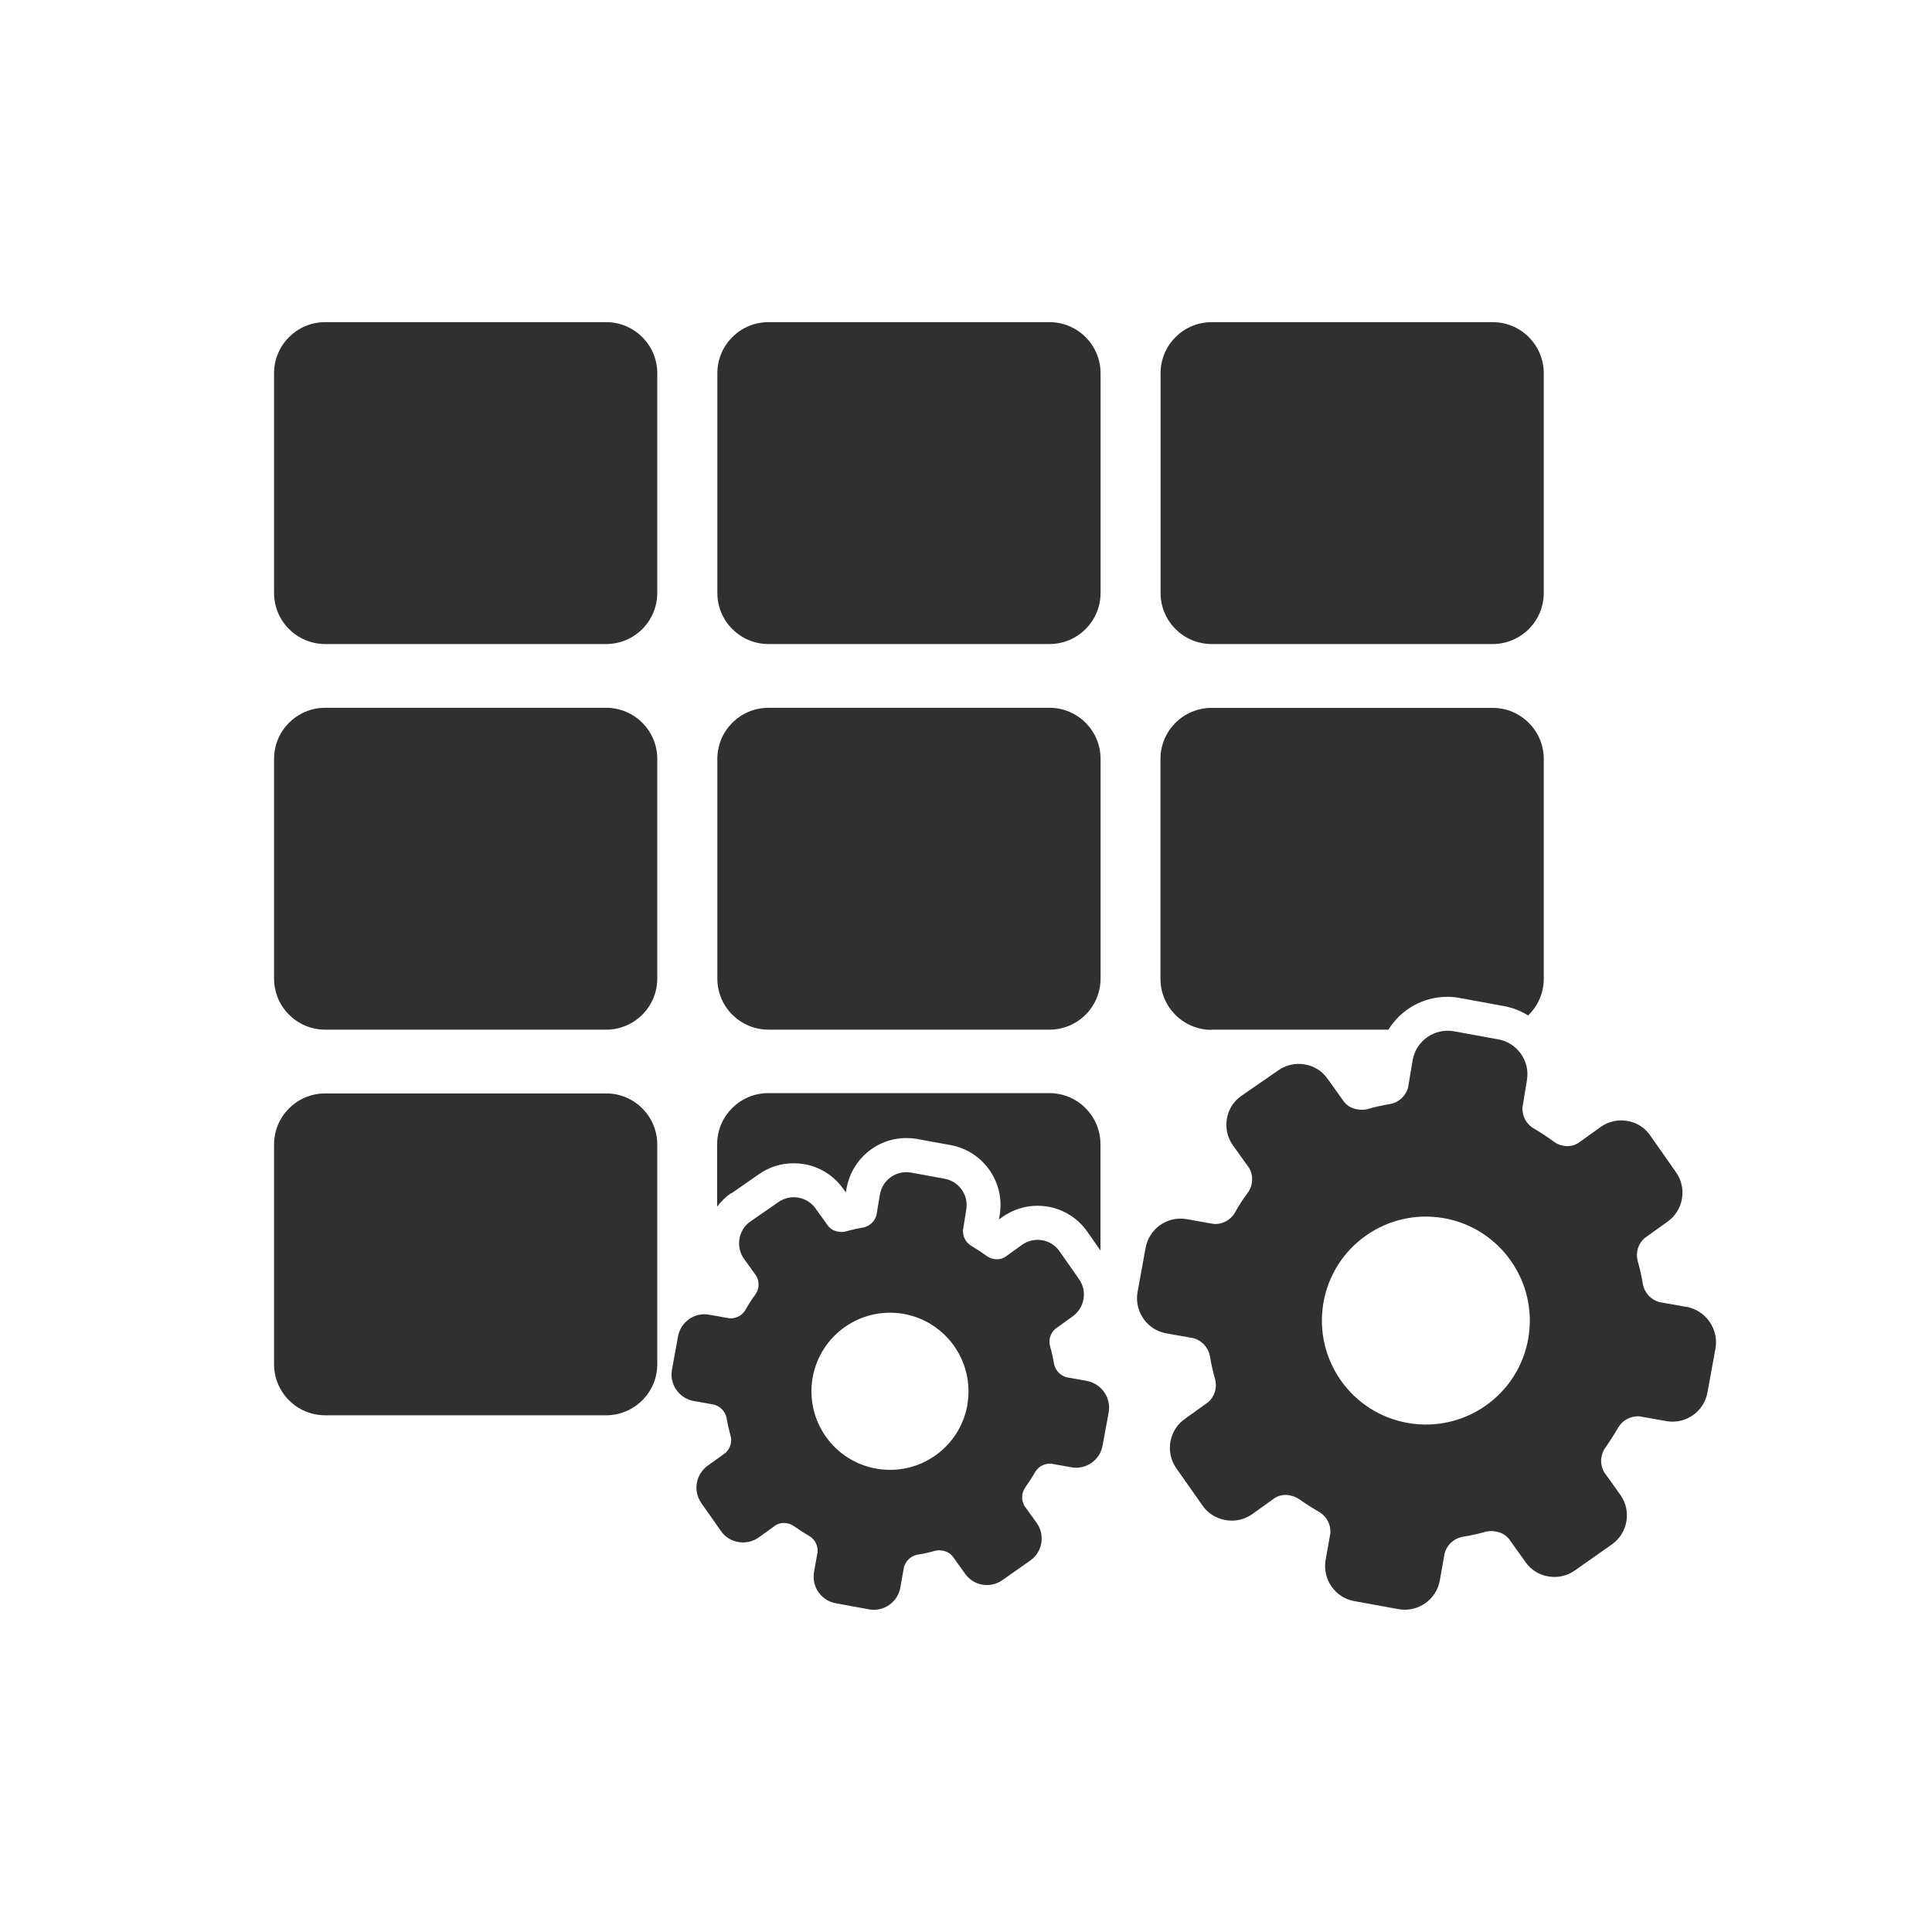
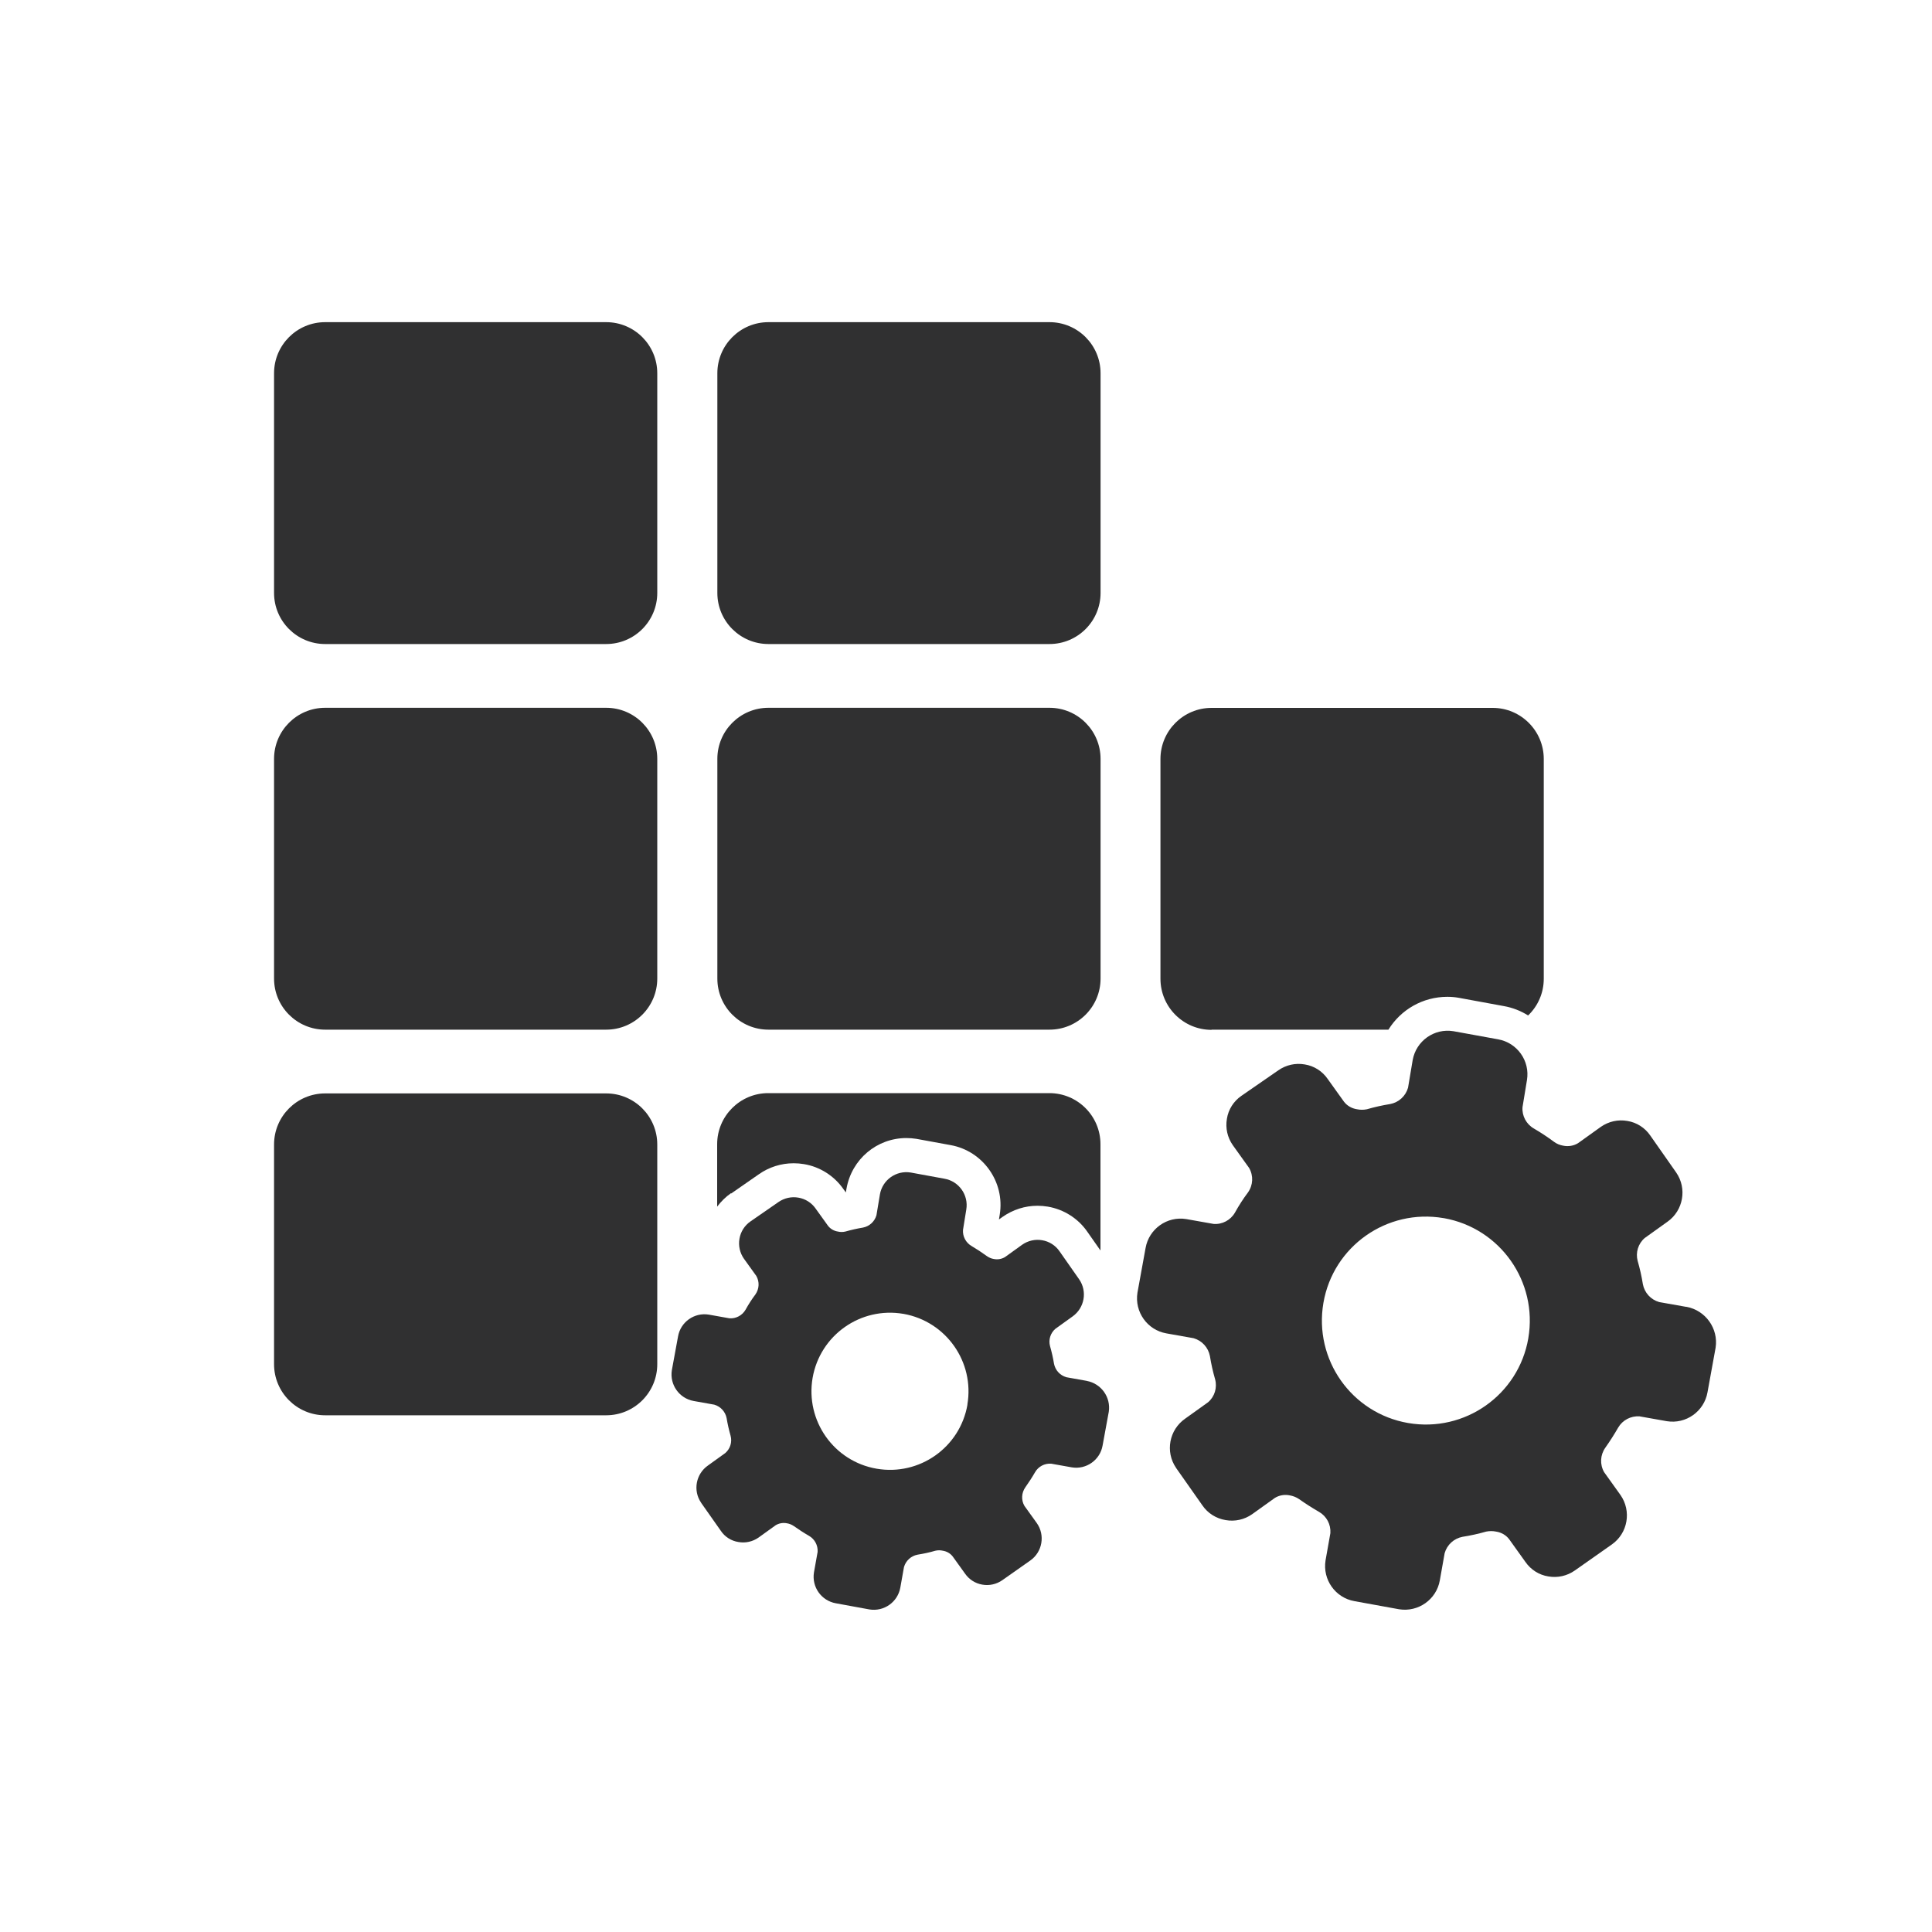
<svg xmlns="http://www.w3.org/2000/svg" width="200" height="200" viewBox="0 0 200 200" fill="none">
  <g clip-path="url(#clip0_122_9806)">
    <path d="M62.75 33.35H33.66C30.738 33.35 28.37 35.718 28.37 38.64V61.38C28.37 64.302 30.738 66.67 33.66 66.67H62.75C65.672 66.67 68.04 64.302 68.04 61.38V38.64C68.04 35.718 65.672 33.35 62.75 33.35Z" fill="#303031" />
    <path d="M108.64 33.35H79.55C76.628 33.35 74.26 35.718 74.26 38.64V61.38C74.26 64.302 76.628 66.67 79.55 66.67H108.64C111.562 66.67 113.93 64.302 113.93 61.38V38.64C113.93 35.718 111.562 33.35 108.64 33.35Z" fill="#303031" />
-     <path d="M154.52 33.35H125.43C122.508 33.35 120.14 35.718 120.14 38.64V61.38C120.14 64.302 122.508 66.67 125.43 66.67H154.52C157.442 66.67 159.81 64.302 159.81 61.38V38.64C159.81 35.718 157.442 33.35 154.52 33.35Z" fill="#303031" />
    <path d="M62.75 73.27H33.66C30.738 73.27 28.37 75.638 28.37 78.56V101.3C28.37 104.222 30.738 106.59 33.66 106.59H62.75C65.672 106.59 68.04 104.222 68.04 101.3V78.56C68.04 75.638 65.672 73.27 62.75 73.27Z" fill="#303031" />
    <path d="M108.64 73.27H79.55C76.628 73.27 74.26 75.638 74.26 78.56V101.3C74.26 104.222 76.628 106.59 79.55 106.59H108.64C111.562 106.59 113.93 104.222 113.93 101.3V78.56C113.93 75.638 111.562 73.27 108.64 73.27Z" fill="#303031" />
    <path d="M62.75 113.19H33.66C30.738 113.19 28.37 115.558 28.37 118.48V141.22C28.37 144.142 30.738 146.51 33.66 146.51H62.75C65.672 146.51 68.04 144.142 68.04 141.22V118.48C68.04 115.558 65.672 113.19 62.75 113.19Z" fill="#303031" />
    <path d="M125.43 106.59H143.73C145.01 104.52 147.28 103.19 149.83 103.19C150.22 103.19 150.61 103.22 151 103.29L155.68 104.15C156.59 104.31 157.44 104.65 158.19 105.12C159.19 104.16 159.81 102.81 159.81 101.32V78.57C159.81 75.65 157.44 73.28 154.52 73.28H125.42C122.5 73.28 120.13 75.65 120.13 78.57V101.32C120.13 104.24 122.5 106.61 125.42 106.61L125.43 106.59Z" fill="#303031" />
    <path d="M75.69 123.55L78.57 121.55C79.61 120.82 80.86 120.42 82.16 120.42C82.52 120.42 82.88 120.45 83.23 120.51C84.87 120.78 86.35 121.72 87.3 123.08L87.56 123.44L87.63 123.04C88.17 120 90.77 117.81 93.83 117.81C94.17 117.81 94.52 117.84 94.85 117.89L98.4 118.54C101.76 119.14 104.05 122.37 103.49 125.75L103.41 126.24L103.77 125.98C104.86 125.22 106.1 124.82 107.4 124.82C107.76 124.82 108.12 124.85 108.47 124.91C110.12 125.19 111.61 126.13 112.56 127.51L113.92 129.45V118.45C113.92 115.53 111.55 113.16 108.63 113.16H79.53C76.61 113.16 74.24 115.53 74.24 118.45V124.91C74.64 124.38 75.12 123.9 75.67 123.52L75.69 123.55Z" fill="#303031" />
    <path d="M112.52 142.95L110.39 142.57C109.73 142.38 109.24 141.84 109.11 141.17C109.01 140.56 108.87 139.95 108.7 139.35C108.52 138.7 108.74 138 109.25 137.56L111.03 136.28C112.27 135.4 112.58 133.68 111.71 132.43L109.68 129.53C109.26 128.92 108.61 128.51 107.89 128.39C107.17 128.26 106.42 128.43 105.82 128.85L104.04 130.13C103.69 130.34 103.28 130.41 102.88 130.33C102.62 130.29 102.37 130.18 102.16 130.03C101.65 129.66 101.12 129.31 100.58 128.99C99.99 128.65 99.64 128 99.69 127.32L100.03 125.21C100.28 123.71 99.27 122.28 97.77 122.02L94.28 121.38C92.78 121.13 91.35 122.14 91.09 123.64L90.73 125.8C90.54 126.46 90 126.95 89.33 127.08C88.72 127.18 88.11 127.32 87.51 127.49C87.26 127.55 86.99 127.55 86.74 127.49C86.34 127.43 85.97 127.22 85.72 126.9L84.44 125.12C84.02 124.51 83.37 124.1 82.65 123.98C81.93 123.85 81.18 124.02 80.58 124.44L77.69 126.44C77.08 126.86 76.67 127.51 76.55 128.23C76.42 128.95 76.59 129.7 77.01 130.3L78.29 132.08C78.64 132.68 78.6 133.43 78.2 134C77.83 134.49 77.49 135.02 77.18 135.58C76.84 136.17 76.19 136.52 75.51 136.47L73.38 136.09C71.88 135.84 70.45 136.85 70.19 138.35L69.55 141.84C69.31 143.34 70.31 144.76 71.81 145.03L73.94 145.41C74.6 145.6 75.09 146.14 75.22 146.81C75.32 147.42 75.46 148.03 75.63 148.63C75.81 149.28 75.59 149.98 75.08 150.42L73.3 151.7C72.04 152.57 71.71 154.3 72.58 155.56C72.58 155.56 72.58 155.56 72.58 155.57L74.62 158.47C75.04 159.1 75.71 159.52 76.45 159.63C77.17 159.76 77.92 159.59 78.52 159.17L80.3 157.89C80.65 157.68 81.06 157.61 81.46 157.69C81.72 157.73 81.96 157.83 82.18 157.98C82.69 158.34 83.21 158.68 83.75 158.99C84.34 159.33 84.68 159.97 84.64 160.65L84.26 162.78C84.02 164.28 85.02 165.7 86.52 165.97L90.01 166.61C91.51 166.85 92.93 165.85 93.2 164.35L93.58 162.22C93.77 161.56 94.31 161.07 94.98 160.94C95.6 160.84 96.22 160.71 96.83 160.53C97.08 160.47 97.35 160.47 97.6 160.53C98 160.59 98.37 160.8 98.62 161.12L99.9 162.9C100.32 163.51 100.97 163.92 101.69 164.04C102.41 164.17 103.16 164 103.76 163.58L106.66 161.54C107.91 160.66 108.21 158.92 107.33 157.67L106.05 155.89C105.7 155.29 105.74 154.54 106.14 153.97C106.5 153.46 106.84 152.94 107.15 152.4C107.49 151.81 108.14 151.47 108.82 151.52L110.95 151.9C112.45 152.15 113.88 151.14 114.14 149.64L114.78 146.15C115.01 144.64 114 143.23 112.5 142.95H112.52ZM100.15 145.41C99.38 149.84 95.18 152.8 90.75 152.04C86.32 151.28 83.36 147.07 84.12 142.64C84.89 138.21 89.09 135.25 93.52 136.01C93.52 136.01 93.52 136.01 93.53 136.01C97.94 136.79 100.9 140.99 100.14 145.41H100.15Z" fill="#303031" />
    <path d="M174.58 135.29L171.76 134.79C170.89 134.54 170.24 133.83 170.07 132.94C169.94 132.13 169.76 131.32 169.53 130.53C169.3 129.67 169.58 128.74 170.26 128.16L172.62 126.47C174.26 125.31 174.66 123.03 173.52 121.38L170.83 117.54C170.28 116.74 169.42 116.19 168.46 116.04C167.5 115.87 166.52 116.09 165.72 116.65L163.36 118.34C162.9 118.62 162.35 118.71 161.82 118.6C161.48 118.54 161.15 118.41 160.87 118.2C160.2 117.7 159.5 117.24 158.78 116.82C158 116.37 157.54 115.51 157.61 114.61L158.07 111.81C158.4 109.82 157.06 107.94 155.08 107.59L150.46 106.75C148.47 106.42 146.59 107.76 146.24 109.74L145.76 112.6C145.51 113.47 144.8 114.12 143.91 114.29C143.1 114.42 142.29 114.6 141.5 114.83C141.16 114.9 140.81 114.9 140.48 114.83C139.95 114.75 139.46 114.48 139.13 114.05L137.44 111.69C136.89 110.89 136.03 110.34 135.07 110.19C134.11 110.02 133.13 110.24 132.33 110.8L128.51 113.44C127.71 113.99 127.16 114.85 127.01 115.81C126.84 116.77 127.06 117.75 127.62 118.55L129.31 120.91C129.77 121.71 129.72 122.69 129.19 123.44C128.7 124.09 128.25 124.79 127.84 125.53C127.39 126.31 126.53 126.77 125.63 126.7L122.81 126.2C120.82 125.87 118.94 127.21 118.59 129.19L117.75 133.81C117.43 135.8 118.76 137.68 120.74 138.03L123.56 138.53C124.43 138.78 125.08 139.49 125.25 140.38C125.38 141.19 125.56 142 125.79 142.79C126.02 143.65 125.74 144.58 125.06 145.16L122.7 146.85C121.03 148 120.6 150.29 121.75 151.96C121.75 151.96 121.75 151.97 121.76 151.98L124.46 155.82C125.02 156.65 125.9 157.2 126.88 157.36C127.84 157.53 128.82 157.31 129.62 156.75L131.98 155.06C132.44 154.78 132.99 154.69 133.52 154.8C133.86 154.86 134.19 154.99 134.47 155.18C135.15 155.66 135.84 156.1 136.55 156.51C137.33 156.96 137.78 157.81 137.72 158.71L137.22 161.53C136.9 163.52 138.23 165.4 140.21 165.75L144.83 166.59C146.82 166.91 148.7 165.58 149.05 163.6L149.55 160.78C149.8 159.91 150.51 159.26 151.4 159.09C152.23 158.96 153.04 158.78 153.85 158.55C154.19 158.48 154.54 158.48 154.87 158.55C155.4 158.63 155.89 158.9 156.22 159.33L157.91 161.69C158.46 162.49 159.32 163.04 160.28 163.19C161.24 163.36 162.22 163.14 163.02 162.58L166.86 159.88C168.52 158.71 168.91 156.42 167.75 154.76L166.06 152.4C165.6 151.6 165.65 150.62 166.18 149.87C166.66 149.19 167.1 148.5 167.51 147.79C167.96 147.01 168.82 146.56 169.72 146.62L172.54 147.12C174.53 147.45 176.41 146.11 176.76 144.13L177.6 139.51C177.9 137.52 176.56 135.65 174.58 135.28V135.29ZM158.21 138.54C157.2 144.4 151.63 148.32 145.77 147.31C139.91 146.3 135.99 140.73 137 134.87C138.01 129.01 143.58 125.09 149.44 126.1C149.44 126.1 149.45 126.1 149.46 126.1C155.3 127.13 159.21 132.69 158.21 138.53V138.54Z" fill="#303031" />
  </g>
  <defs>
    <clipPath id="clip0_122_9806">
      <rect width="200" height="200" fill="white" />
    </clipPath>
  </defs>
</svg>